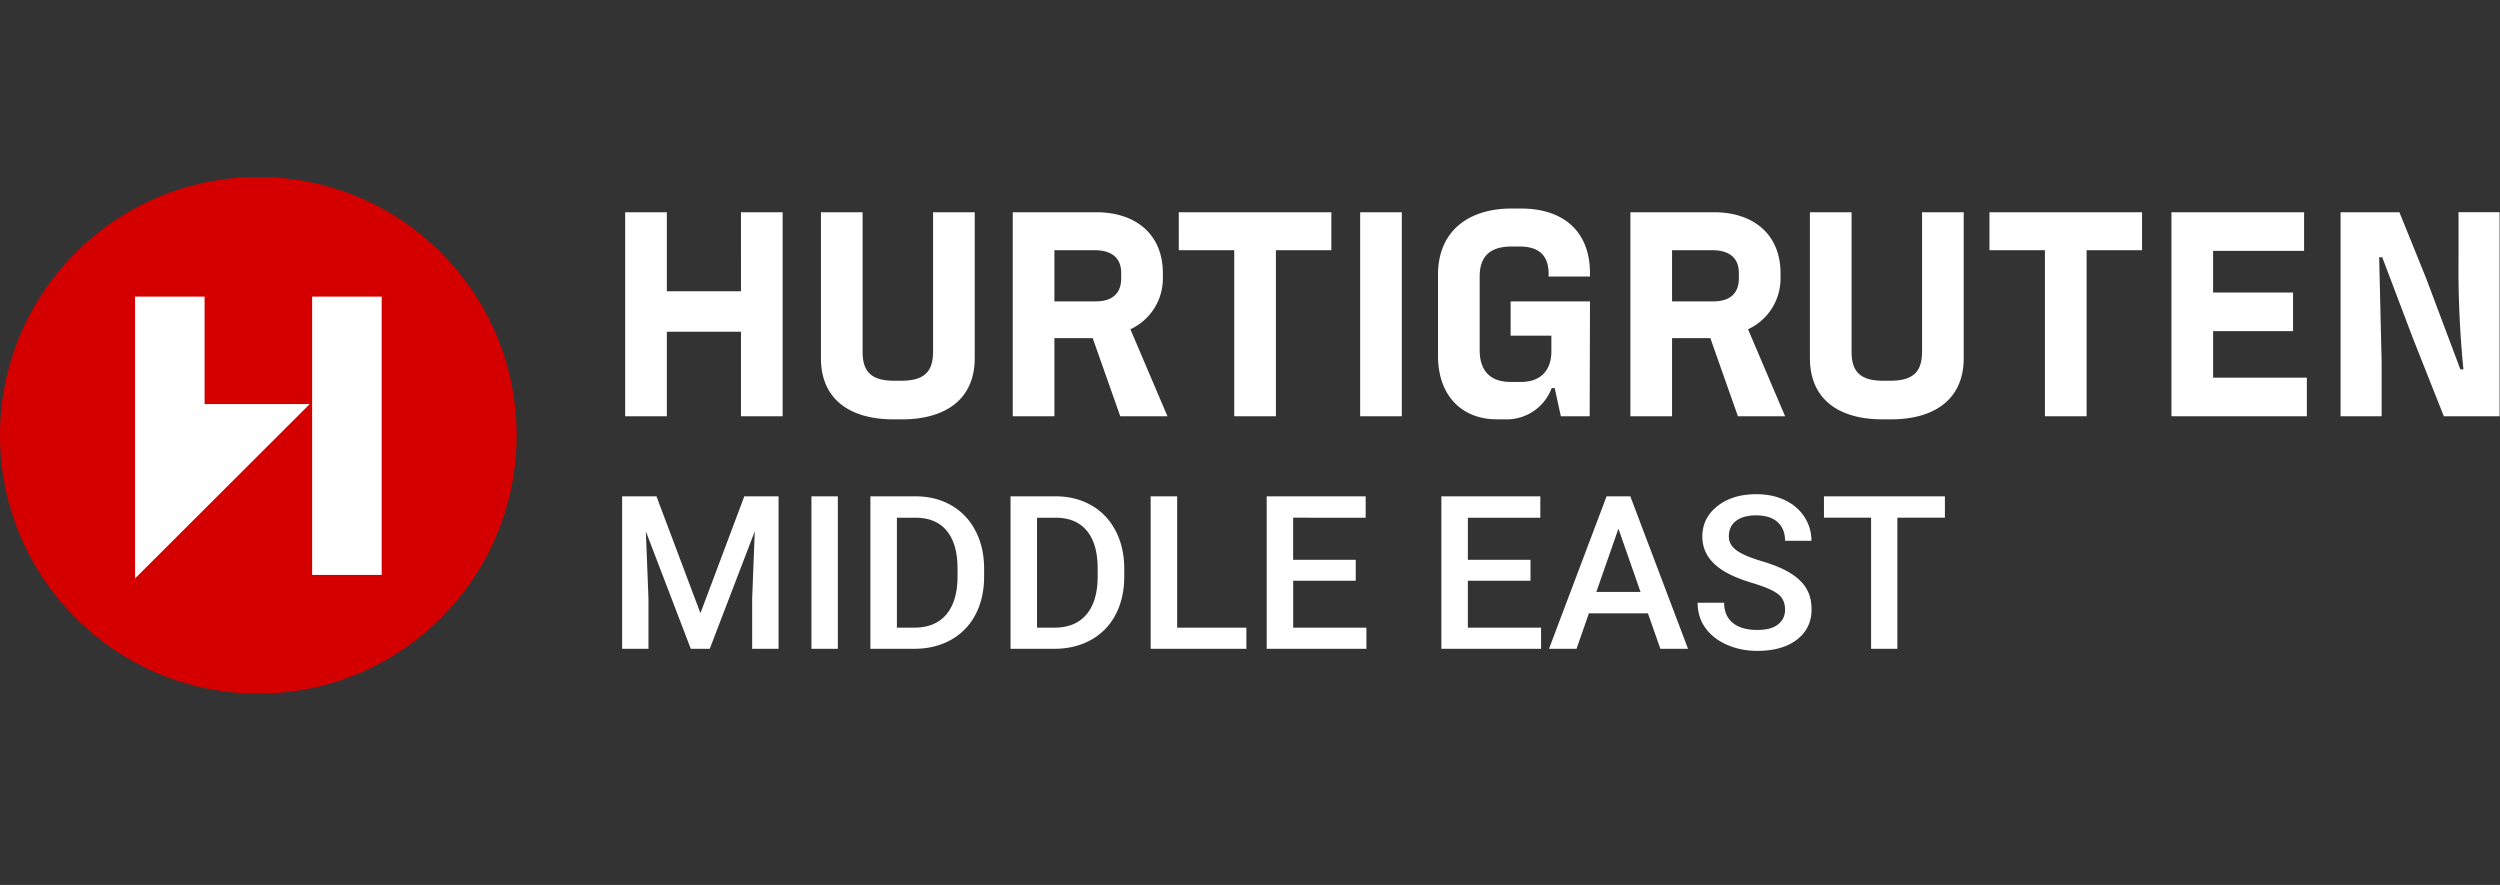
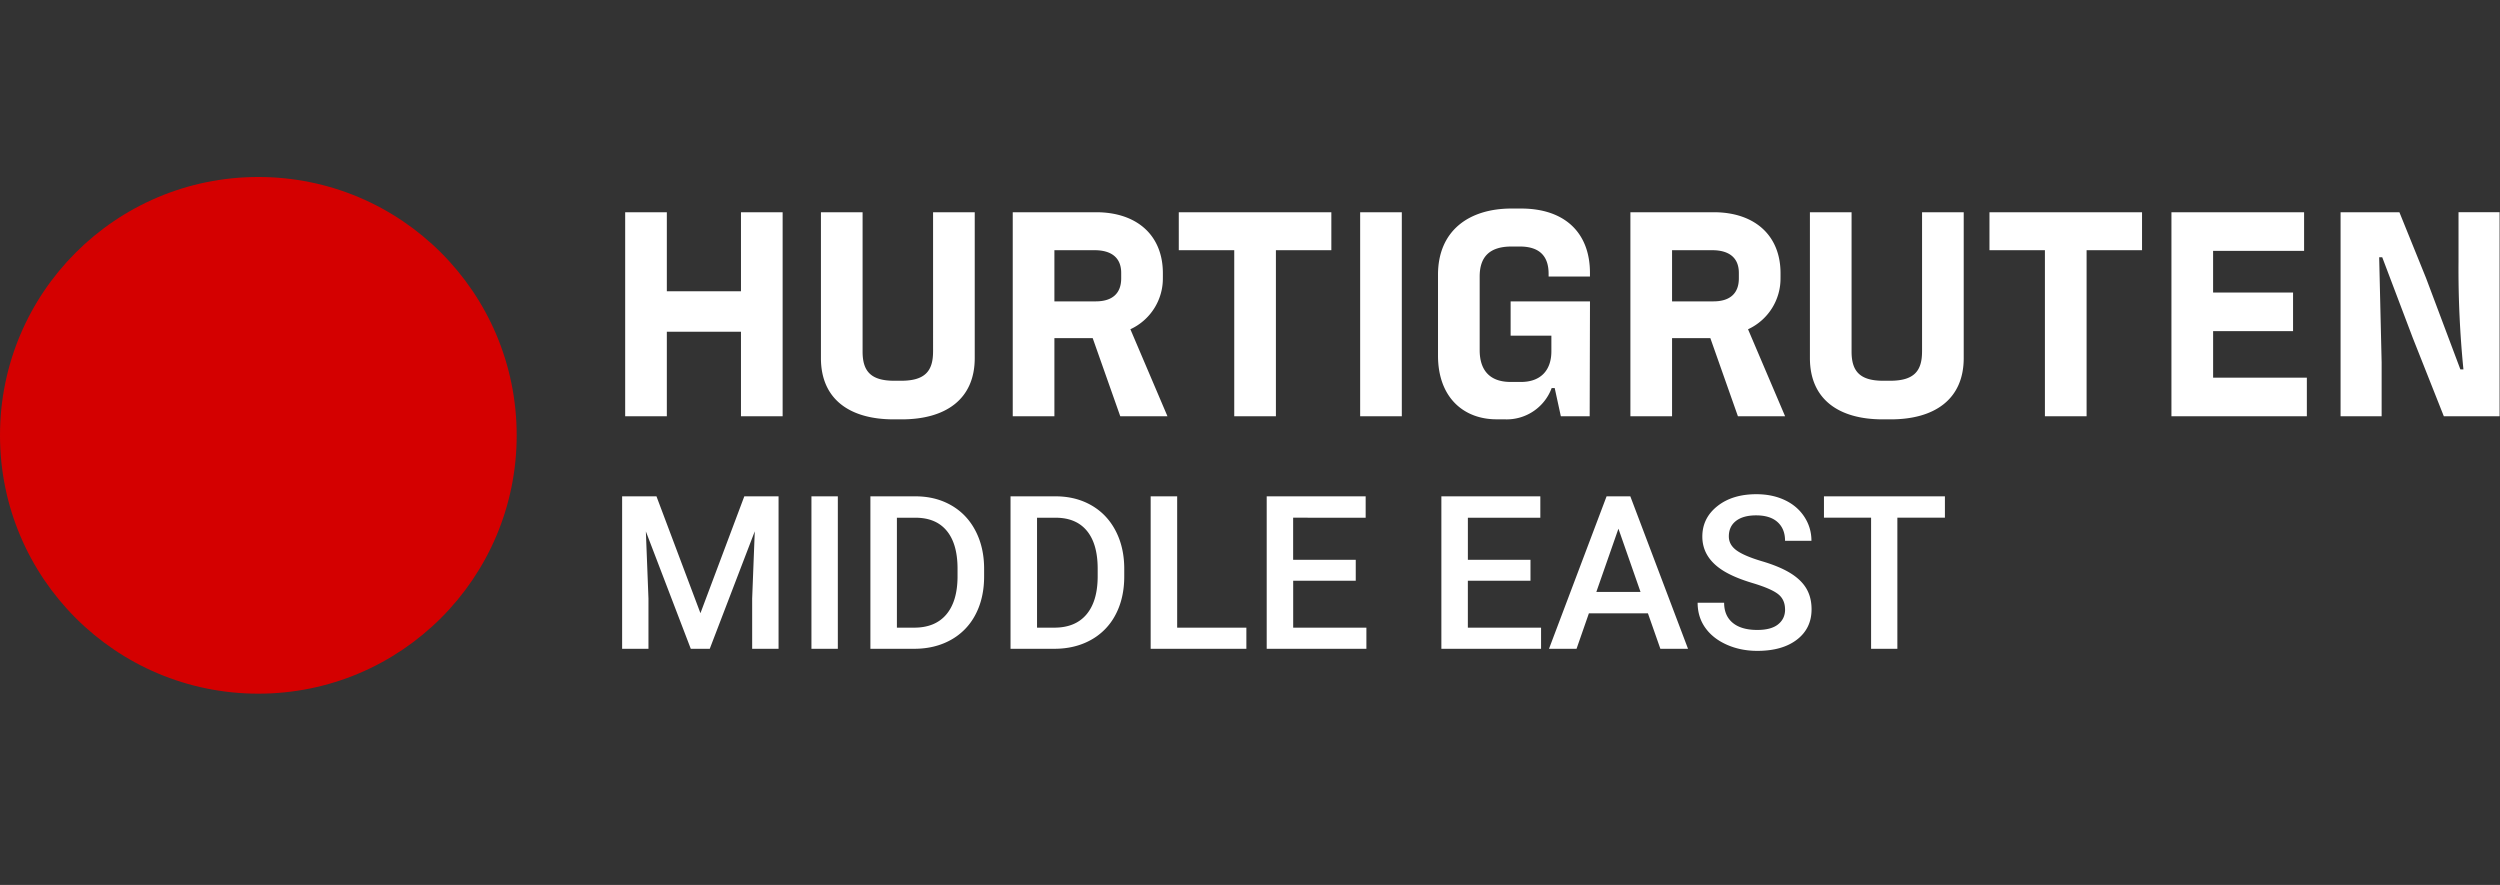
<svg xmlns="http://www.w3.org/2000/svg" width="113" height="40" fill-rule="evenodd">
  <rect width="100%" height="100%" fill="#333333" stroke="none" />
  <circle fill="#d40000" cx="11.677" cy="19.677" r="11.677" />
  <g fill="#fff">
-     <path d="M14.108 13.406h3.144v12.58h-3.144zm-8.004 12.74L14 18.264H9.248v-4.858H6.104z" />
    <path d="M77.447 13.622c.762 0 1.149-.374 1.149-1.039v-.249c0-.651-.402-1.025-1.205-1.025h-1.814v2.313h1.869zm-27.918 0c.762 0 1.149-.374 1.149-1.039v-.249c0-.651-.402-1.025-1.205-1.025h-1.814v2.313h1.869zm61.596-4.03h1.856v9.223h-2.52l-1.399-3.531-1.385-3.656h-.138l.111 4.75v2.437h-1.856V9.593h2.659l1.205 2.977 1.551 4.127h.138a45.65 45.65 0 0 1-.222-4.861V9.593zm-11.092 5.373v2.105h4.237v1.745h-6.121V9.593h5.996v1.745h-4.113v1.883h3.614v1.745h-3.614zM89.924 11.31V9.593h6.896v1.717h-2.506v7.506H92.43V11.31h-2.506zm-3.047 4.584V9.593h1.883v6.592c0 1.883-1.343 2.77-3.296 2.77h-.374c-1.953 0-3.282-.886-3.282-2.77V9.593h1.883v6.301c0 .872.36 1.316 1.426 1.316h.319c1.08 0 1.44-.443 1.44-1.316zm-6.398-3.351c.019 1.002-.557 1.921-1.468 2.34l1.676 3.933h-2.133l-1.246-3.531h-1.731v3.531h-1.883V9.593h3.767c1.842 0 3.019 1.039 3.019 2.756v.194zm-19 6.273V9.593h1.883v9.223H61.48zm-8.198-7.506V9.593h6.896v1.717h-2.506v7.506h-1.883V11.31h-2.506zm-.72 1.232c.019 1.002-.557 1.921-1.468 2.34l1.676 3.933h-2.133l-1.246-3.531h-1.731v3.531h-1.883V9.593h3.767c1.842 0 3.019 1.039 3.019 2.756v.194zm-10.386 3.351V9.593h1.883v6.592c0 1.883-1.343 2.77-3.296 2.77h-.374c-1.953 0-3.282-.886-3.282-2.77V9.593h1.883v6.301c0 .872.36 1.316 1.426 1.316h.319c1.08 0 1.44-.443 1.44-1.316zm-8.683-2.728V9.593h1.883v9.223h-1.883v-3.822h-3.351v3.822h-1.883V9.593h1.883v3.573h3.351zM68.75 9.426c2.008 0 3.116 1.122 3.116 2.908v.166h-1.869v-.125c0-.762-.374-1.232-1.302-1.232h-.374c-1.025 0-1.44.499-1.44 1.357v3.324c0 .942.485 1.44 1.399 1.44h.471c.886 0 1.371-.526 1.371-1.385v-.706h-1.842v-1.551h3.587l-.014 5.193H70.55l-.277-1.274h-.138c-.329.89-1.199 1.462-2.146 1.412h-.346c-1.482 0-2.645-.983-2.645-2.88v-3.656c0-1.98 1.385-2.991 3.324-2.991h.429zM29.672 22.434l1.988 5.282 1.983-5.282h1.548v6.892h-1.193v-2.272l.118-3.039-2.035 5.311h-.857l-2.031-5.306.118 3.034v2.272H28.12v-6.892h1.552zm8.198 6.892h-1.193v-6.892h1.193v6.892zm1.472 0v-6.892h2.035c.609 0 1.149.136 1.621.407s.837.656 1.096 1.155.388 1.07.388 1.713v.346c0 .653-.13 1.227-.39 1.723a2.74 2.74 0 0 1-1.112 1.145c-.481.268-1.033.402-1.654.402h-1.983zM40.54 23.4v4.97h.781c.628 0 1.11-.196 1.446-.589s.507-.957.514-1.692v-.383c0-.748-.163-1.319-.488-1.713s-.797-.592-1.415-.592h-.838zm5.136 5.926v-6.892h2.035c.609 0 1.149.136 1.621.407s.837.656 1.096 1.155.388 1.07.388 1.713v.346c0 .653-.13 1.227-.39 1.723a2.74 2.74 0 0 1-1.112 1.145c-.481.268-1.033.402-1.654.402h-1.983zm1.198-5.926v4.97h.781c.628 0 1.11-.196 1.446-.589s.507-.957.514-1.692v-.383c0-.748-.163-1.319-.488-1.713s-.797-.592-1.415-.592h-.838zm6.333 4.97h3.129v.956h-4.326v-6.892h1.198v5.935zm8.075-2.12h-2.83v2.12h3.309v.956h-4.506v-6.892h4.473v.966H58.45v1.903h2.83v.947zm7.895 0h-2.83v2.12h3.309v.956h-4.506v-6.892h4.473v.966h-3.275v1.903h2.83v.947zm5.311 1.472h-2.67l-.559 1.605h-1.245l2.603-6.892h1.074l2.608 6.892h-1.25l-.563-1.605zm-2.333-.966h1.997l-.999-2.859-.999 2.859zm8.529.795c0-.303-.106-.536-.319-.701s-.597-.33-1.153-.497-.997-.353-1.325-.559c-.628-.394-.942-.909-.942-1.543 0-.555.226-1.013.679-1.373s1.041-.54 1.763-.54c.48 0 .907.088 1.283.265s.671.428.885.755.322.689.322 1.086h-1.193c0-.36-.113-.641-.338-.845s-.548-.305-.968-.305c-.391 0-.695.084-.911.251s-.324.401-.324.701c0 .252.117.463.35.632s.618.333 1.155.492.967.341 1.292.544.563.437.715.701.227.572.227.925c0 .574-.22 1.031-.66 1.37s-1.037.509-1.792.509c-.499 0-.957-.092-1.375-.277s-.743-.439-.975-.764-.348-.704-.348-1.136h1.198c0 .391.129.694.388.909s.63.322 1.112.322c.417 0 .73-.084.94-.253s.315-.392.315-.67zM87.91 23.4h-2.149v5.926h-1.188V23.4h-2.13v-.966h5.467v.966z" fill-rule="nonzero" />
  </g>
</svg>